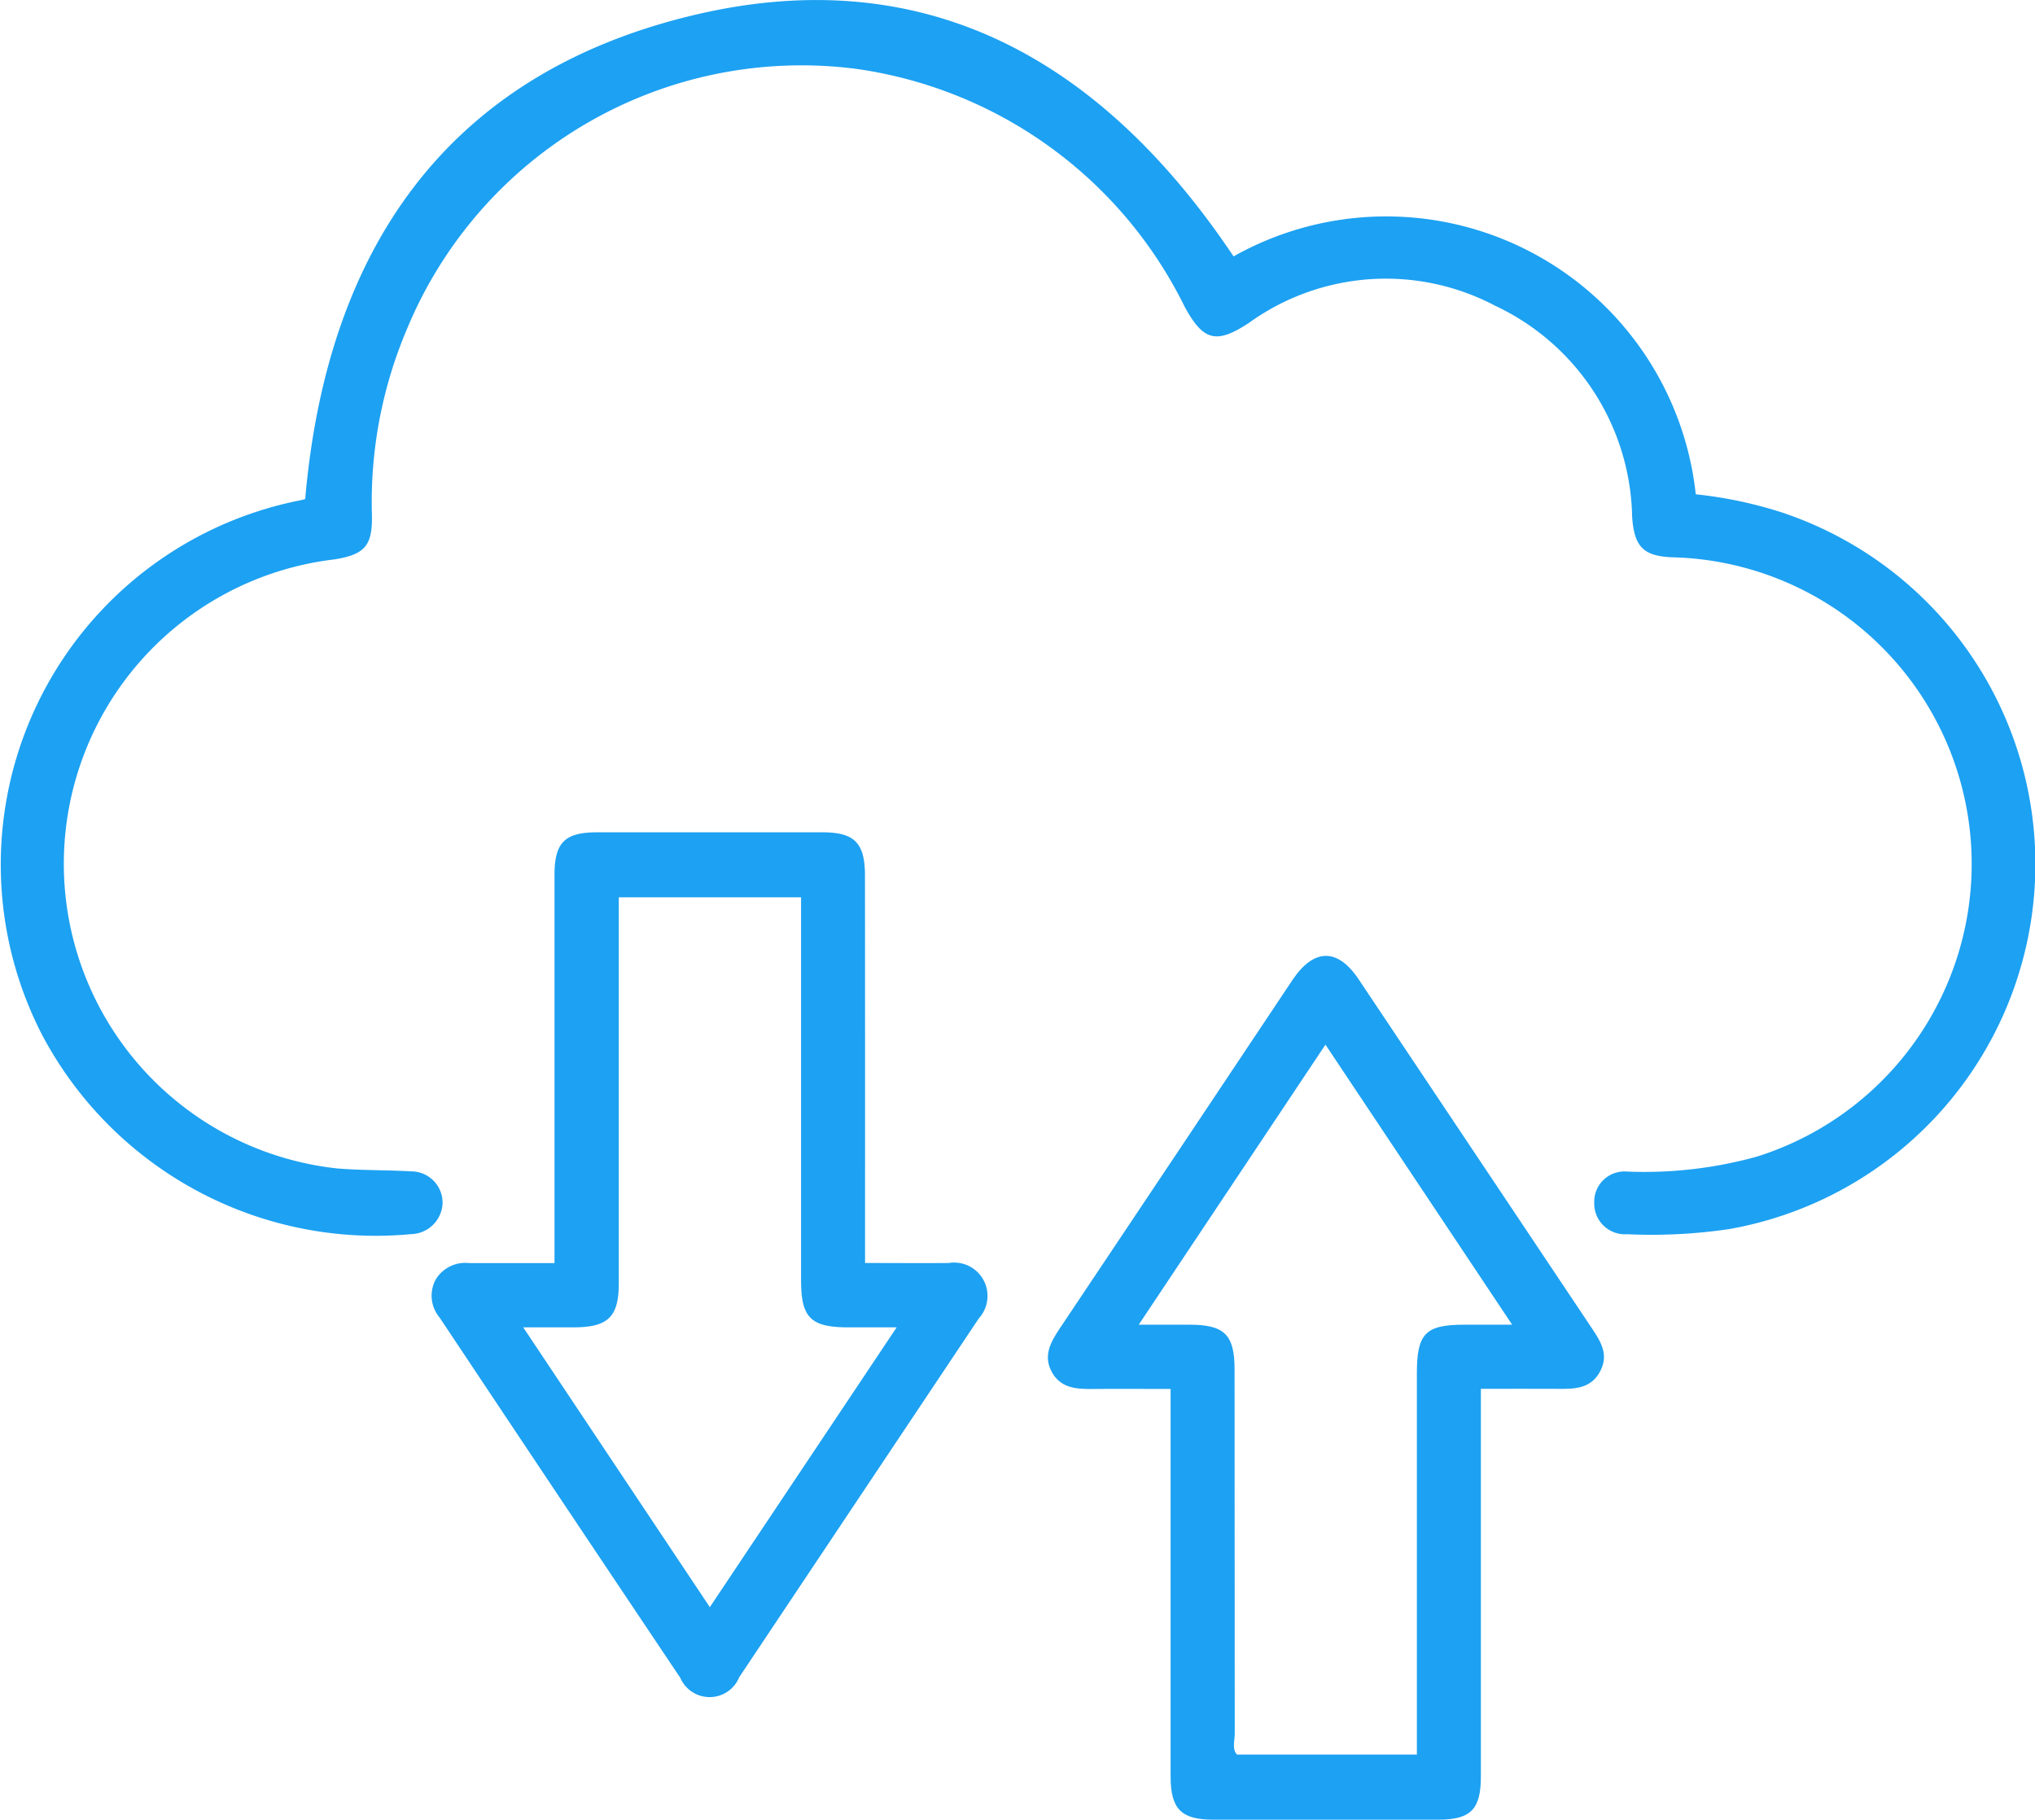
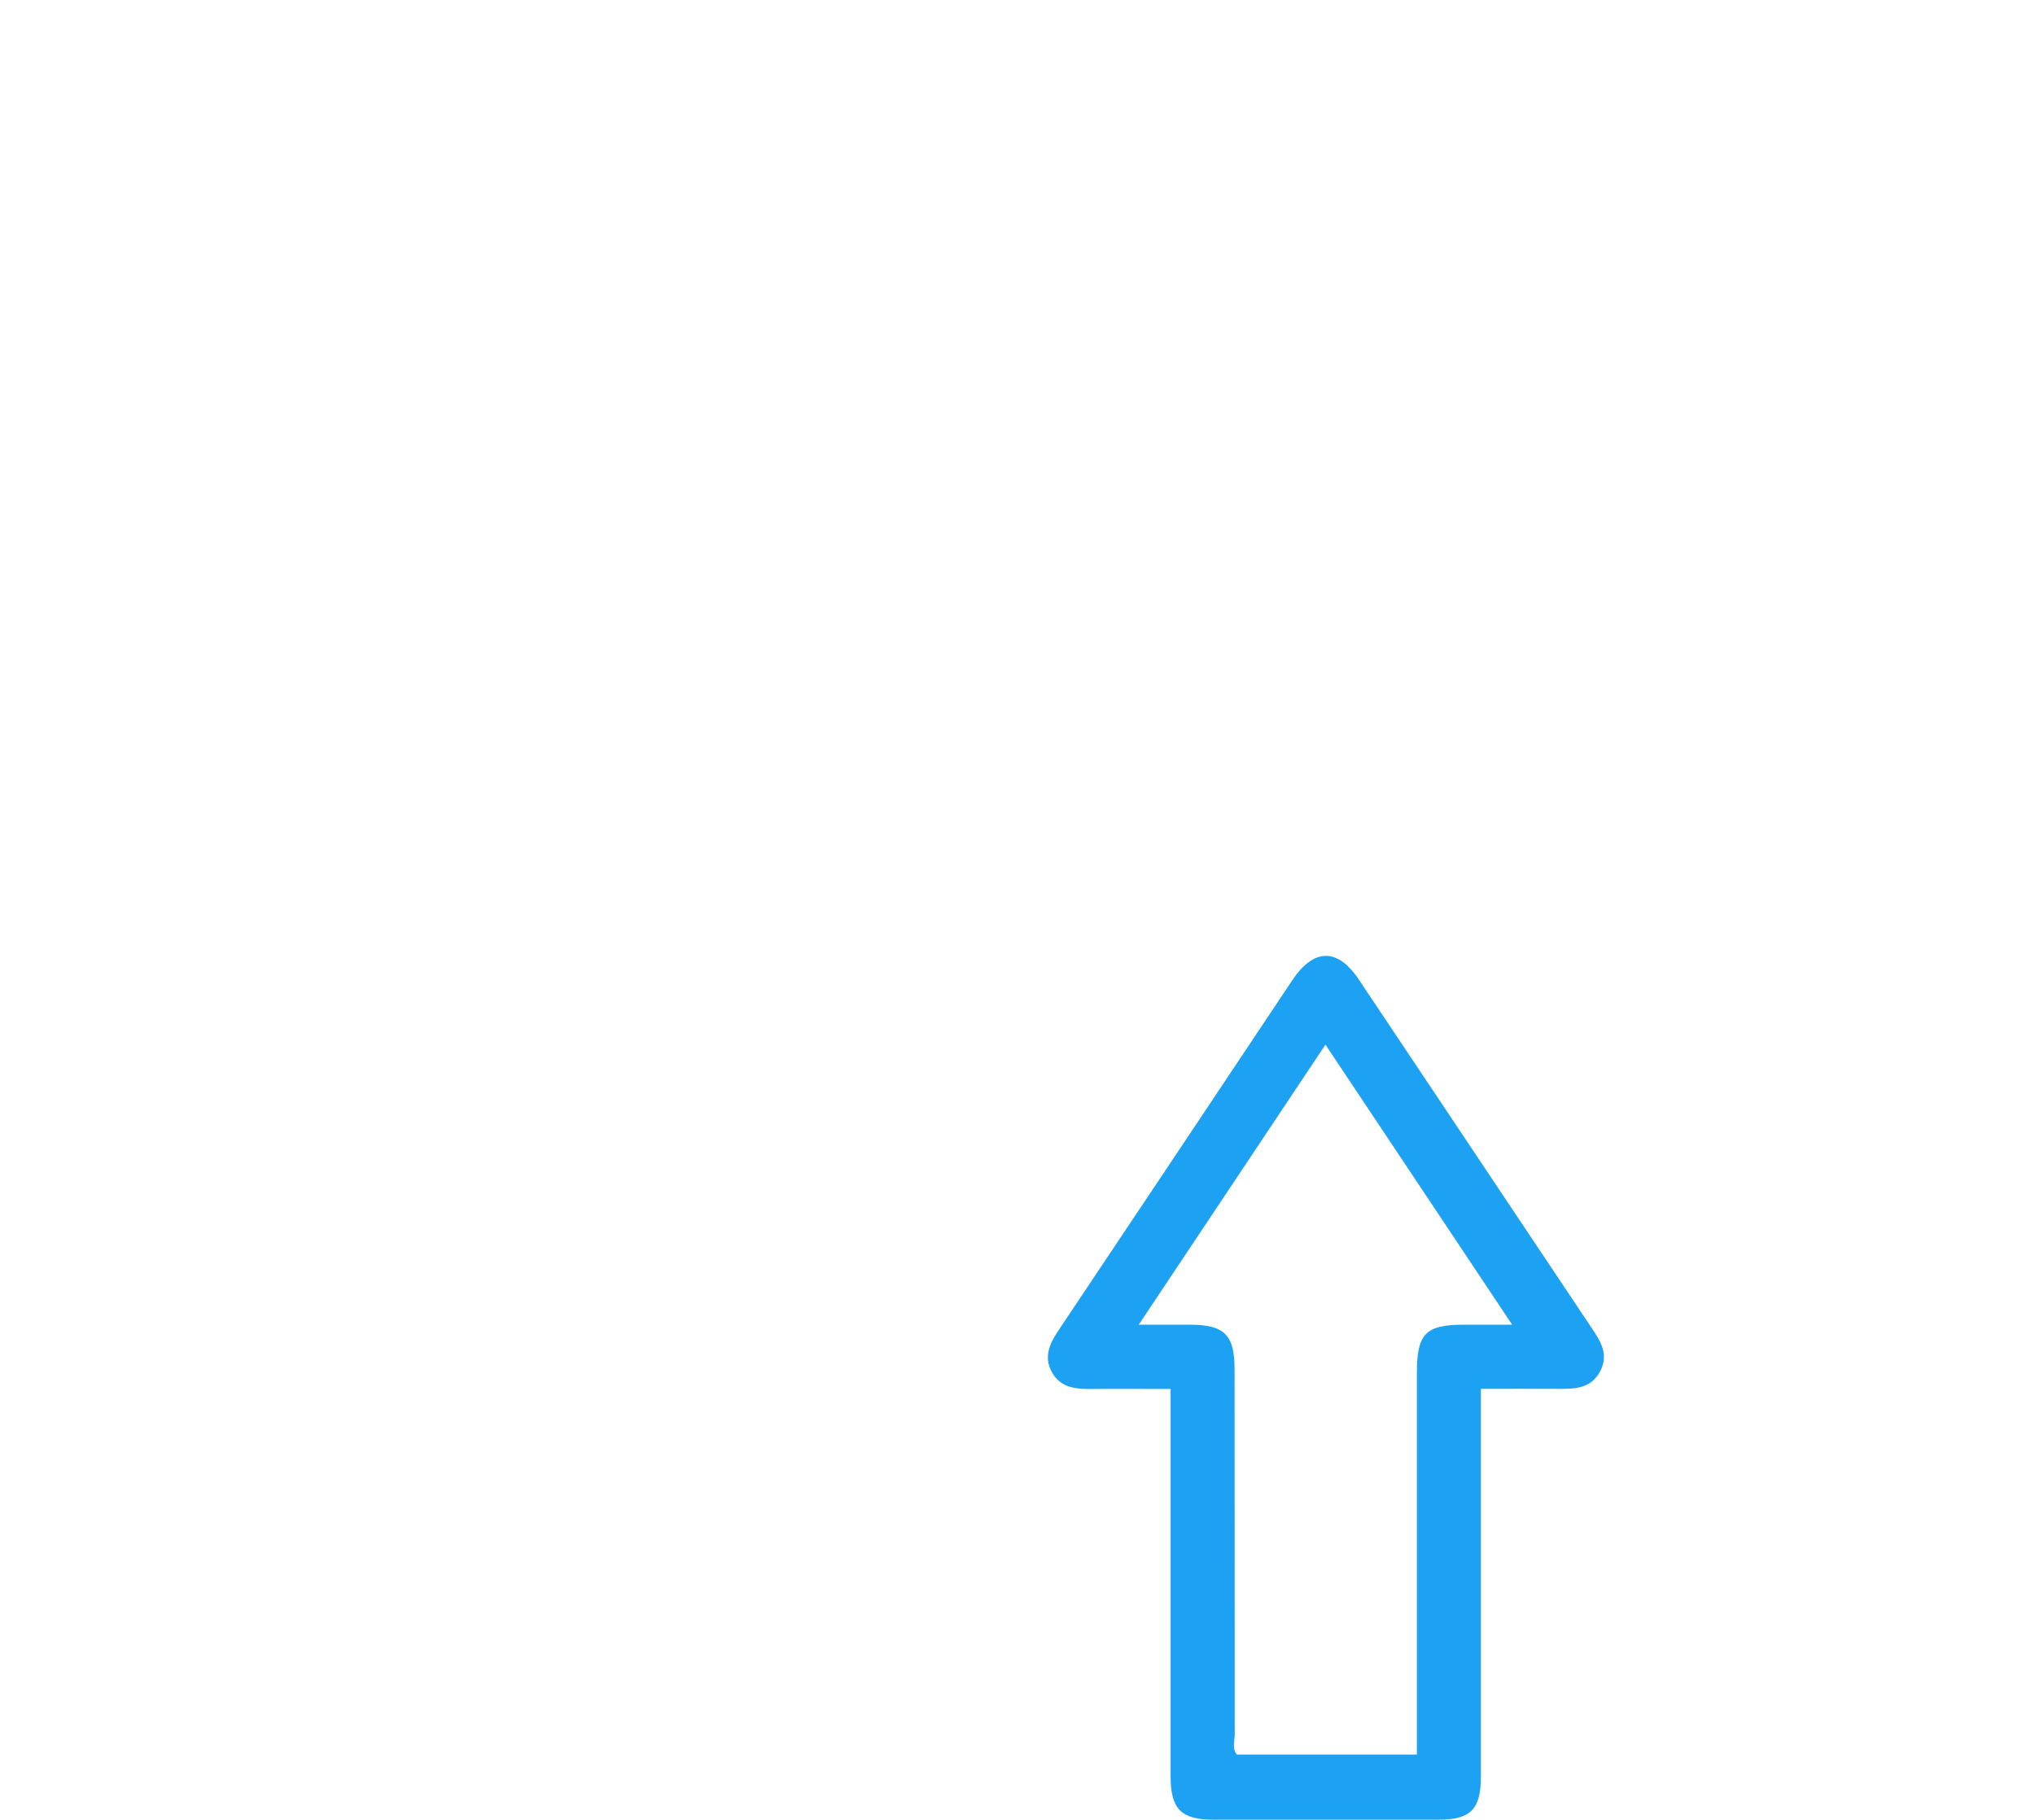
<svg xmlns="http://www.w3.org/2000/svg" width="70.625" height="63.158" viewBox="0 0 70.625 63.158">
  <g id="Group_257" data-name="Group 257" transform="translate(-27.771 -137.324)">
-     <path id="Path_945" data-name="Path 945" d="M86.619,154.479a14.772,14.772,0,0,1,2.982.627,12.864,12.864,0,0,1-1.814,24.875,18.3,18.3,0,0,1-3.544.179,1.067,1.067,0,0,1-1.144-1.089,1.051,1.051,0,0,1,1.145-1.085,14.618,14.618,0,0,0,4.5-.519,10.647,10.647,0,0,0-2.9-20.8c-1.049-.032-1.36-.371-1.43-1.419a8.259,8.259,0,0,0-4.744-7.308,8.126,8.126,0,0,0-8.554.59c-1.13.745-1.585.632-2.232-.562A15.038,15.038,0,0,0,57.5,139.716a14.818,14.818,0,0,0-15.606,9.03,15.348,15.348,0,0,0-1.216,6.437c.025,1.07-.232,1.385-1.3,1.556a10.637,10.637,0,0,0,.109,21.14c.849.069,1.7.05,2.556.1a1.089,1.089,0,0,1,1.088,1.087,1.118,1.118,0,0,1-1.091,1.091,13.1,13.1,0,0,1-12.8-6.9,12.888,12.888,0,0,1,8.969-18.572c.067-.013.133-.036.154-.041.749-8.607,4.865-14.717,13.424-16.781,8.13-1.96,14.254,1.578,18.795,8.36a10.806,10.806,0,0,1,16.041,8.257Z" fill="#1da1f2" />
    <path id="Path_946" data-name="Path 946" d="M234.22,326.98v.811q0,6.324,0,12.649c0,1.134-.354,1.493-1.474,1.493q-3.909,0-7.818,0c-1.108,0-1.475-.372-1.476-1.5,0-4.452,0-8.9,0-13.449-.912,0-1.8-.008-2.694,0-.563.007-1.113-.019-1.425-.581s-.051-1.036.265-1.509q4.044-6.043,8.076-12.094c.746-1.118,1.571-1.13,2.305-.033q4.043,6.044,8.081,12.092c.309.463.608.916.306,1.5-.318.618-.885.626-1.468.621C236.027,326.974,235.156,326.98,234.22,326.98Zm1.085-2.227-6.479-9.719-6.48,9.719H224.1c1.221,0,1.572.346,1.572,1.554q0,6.324.006,12.647c0,.246-.1.517.074.718h6.247v-.8q0-6.217,0-12.434c0-1.383.3-1.685,1.654-1.685Z" transform="translate(-155.055 -141.453)" fill="#1da1f2" />
-     <path id="Path_947" data-name="Path 947" d="M121.647,304.311c1.02,0,1.964.008,2.907,0a1.158,1.158,0,0,1,1.041,1.923q-4.159,6.226-8.315,12.453a1.109,1.109,0,0,1-2.045.022q-4.189-6.248-8.356-12.509a1.173,1.173,0,0,1-.124-1.33,1.2,1.2,0,0,1,1.152-.556c.966,0,1.932,0,2.962,0v-.74q0-6.361,0-12.723c0-1.133.353-1.487,1.478-1.488q3.91,0,7.82,0c1.113,0,1.476.367,1.477,1.5C121.649,295.314,121.647,299.766,121.647,304.311Zm-5.387,11.945,6.484-9.711h-1.67c-1.314,0-1.648-.332-1.648-1.634q0-6.258,0-12.516v-.777H113.1v.742q0,6.329,0,12.658c0,1.16-.371,1.52-1.544,1.526-.554,0-1.108,0-1.773,0Z" transform="translate(-63.854 -123.152)" fill="#1da1f2" />
  </g>
</svg>